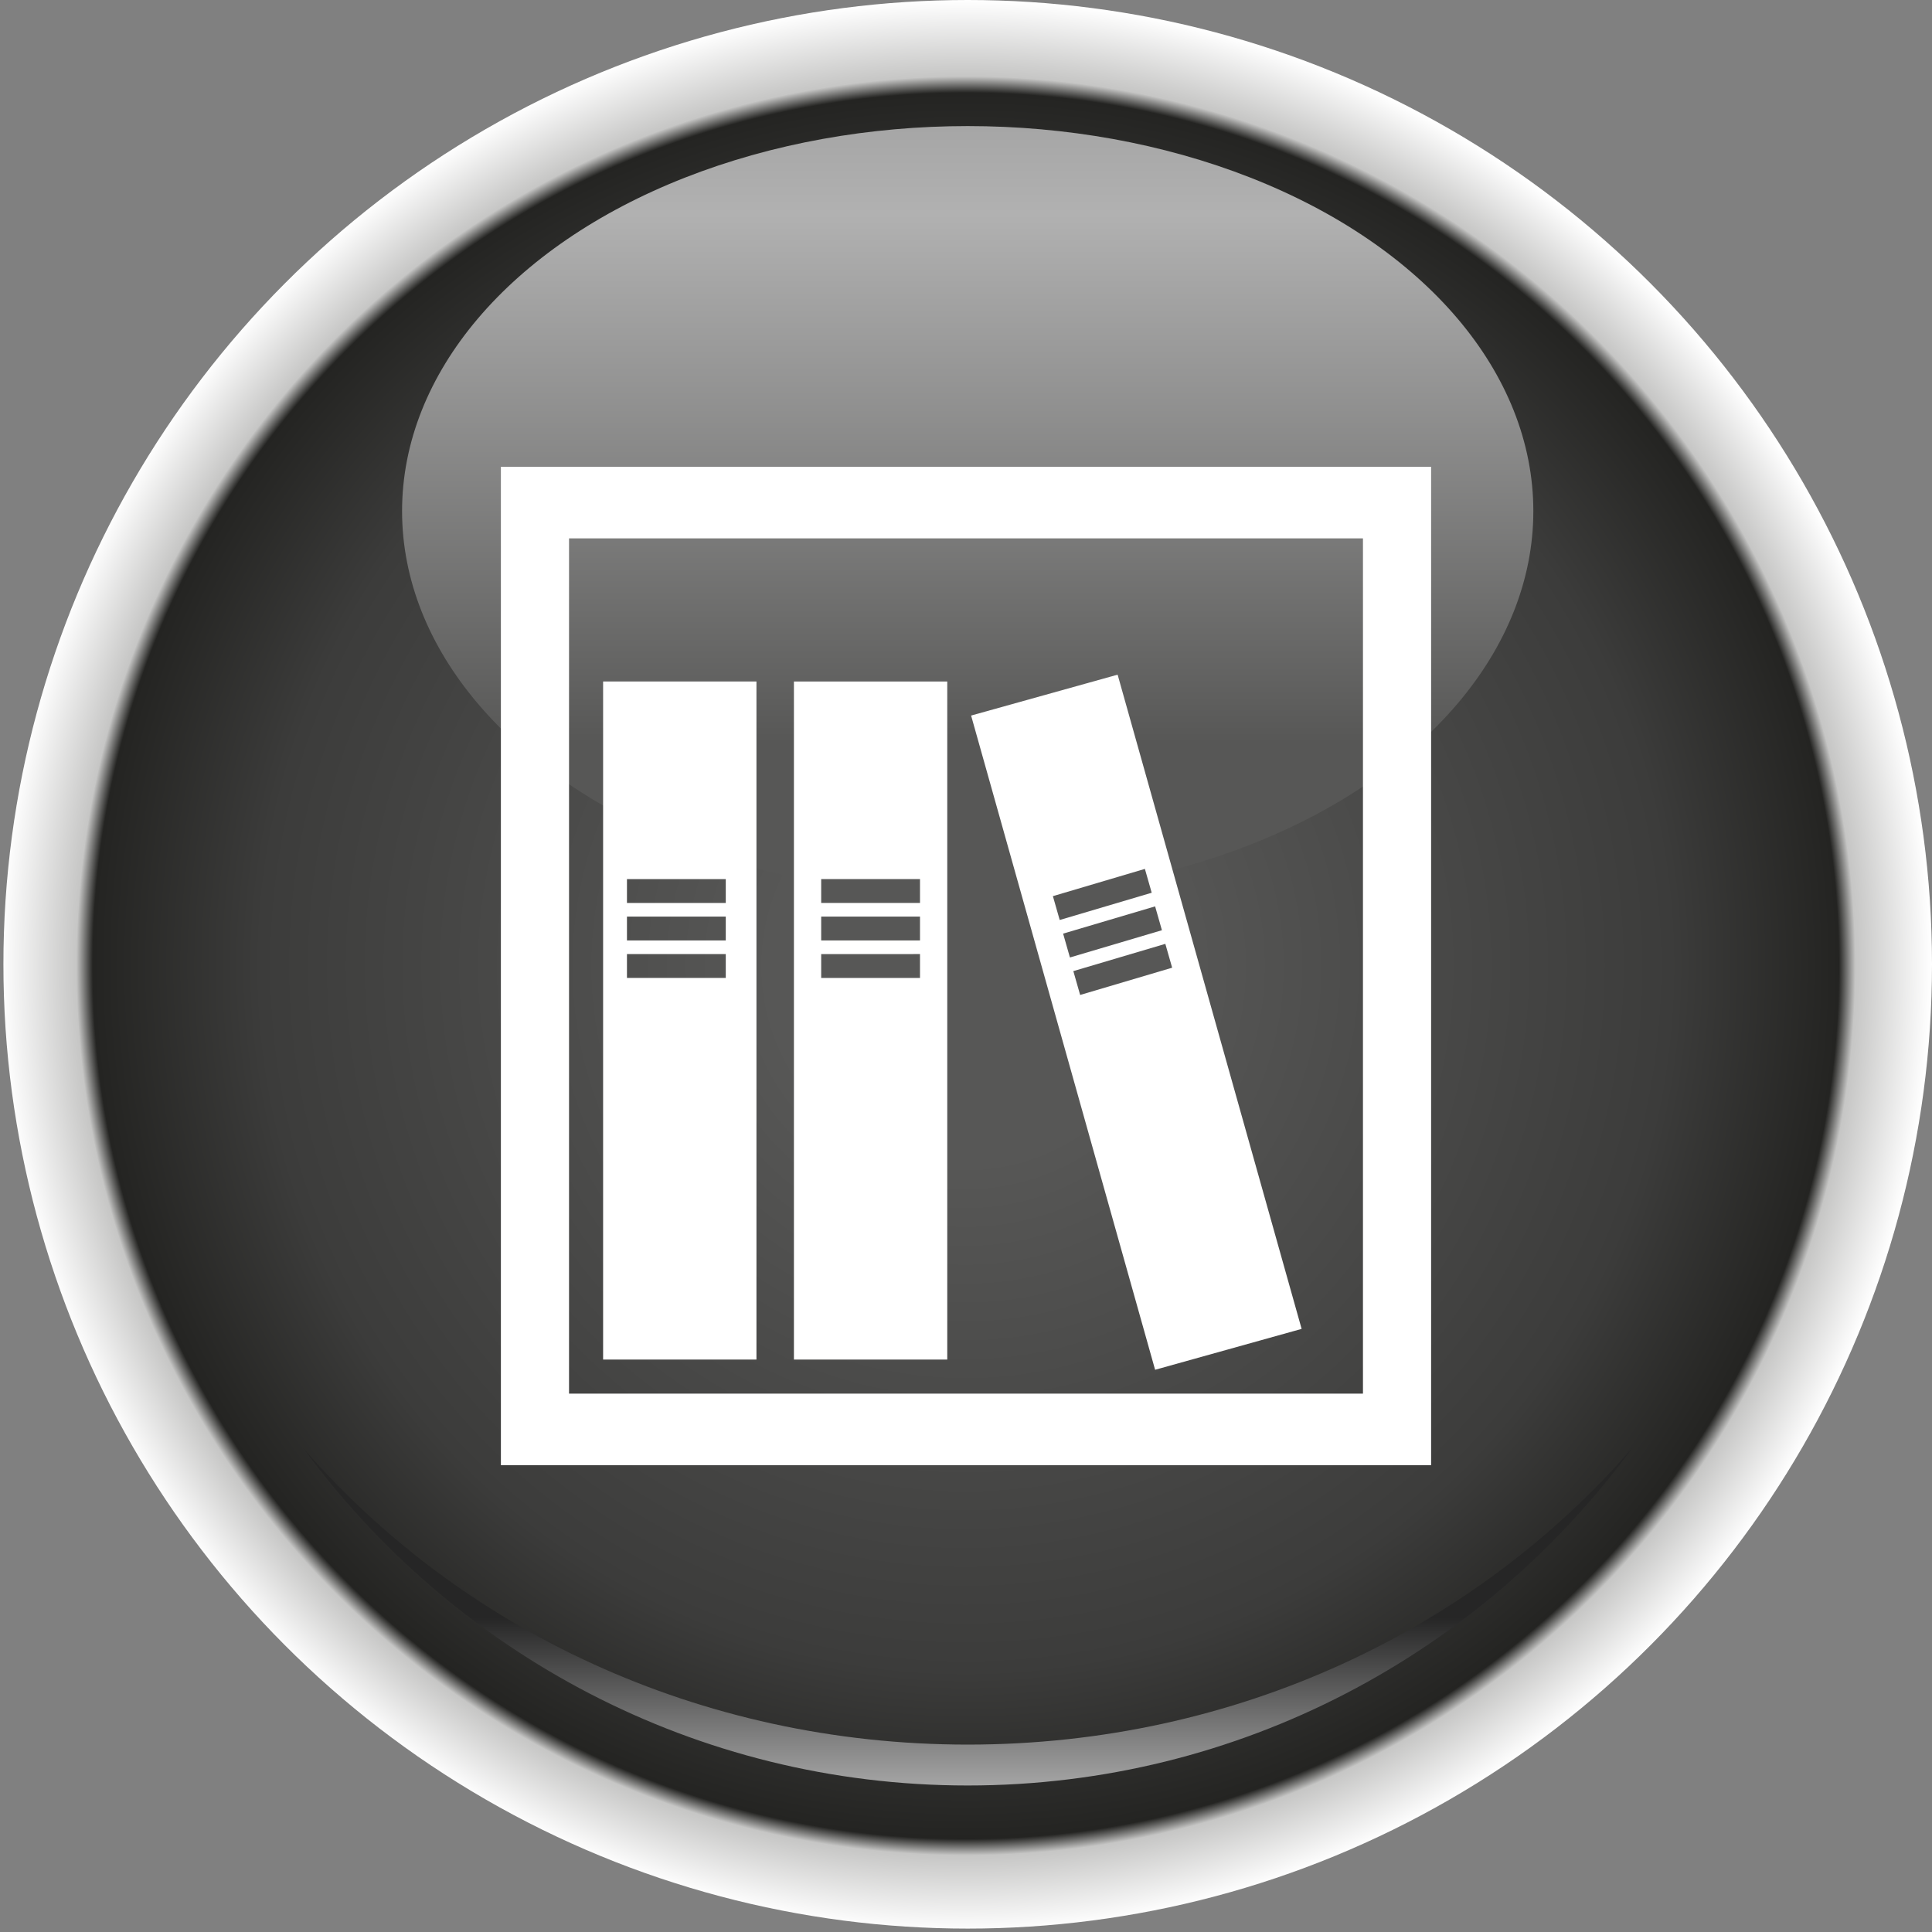
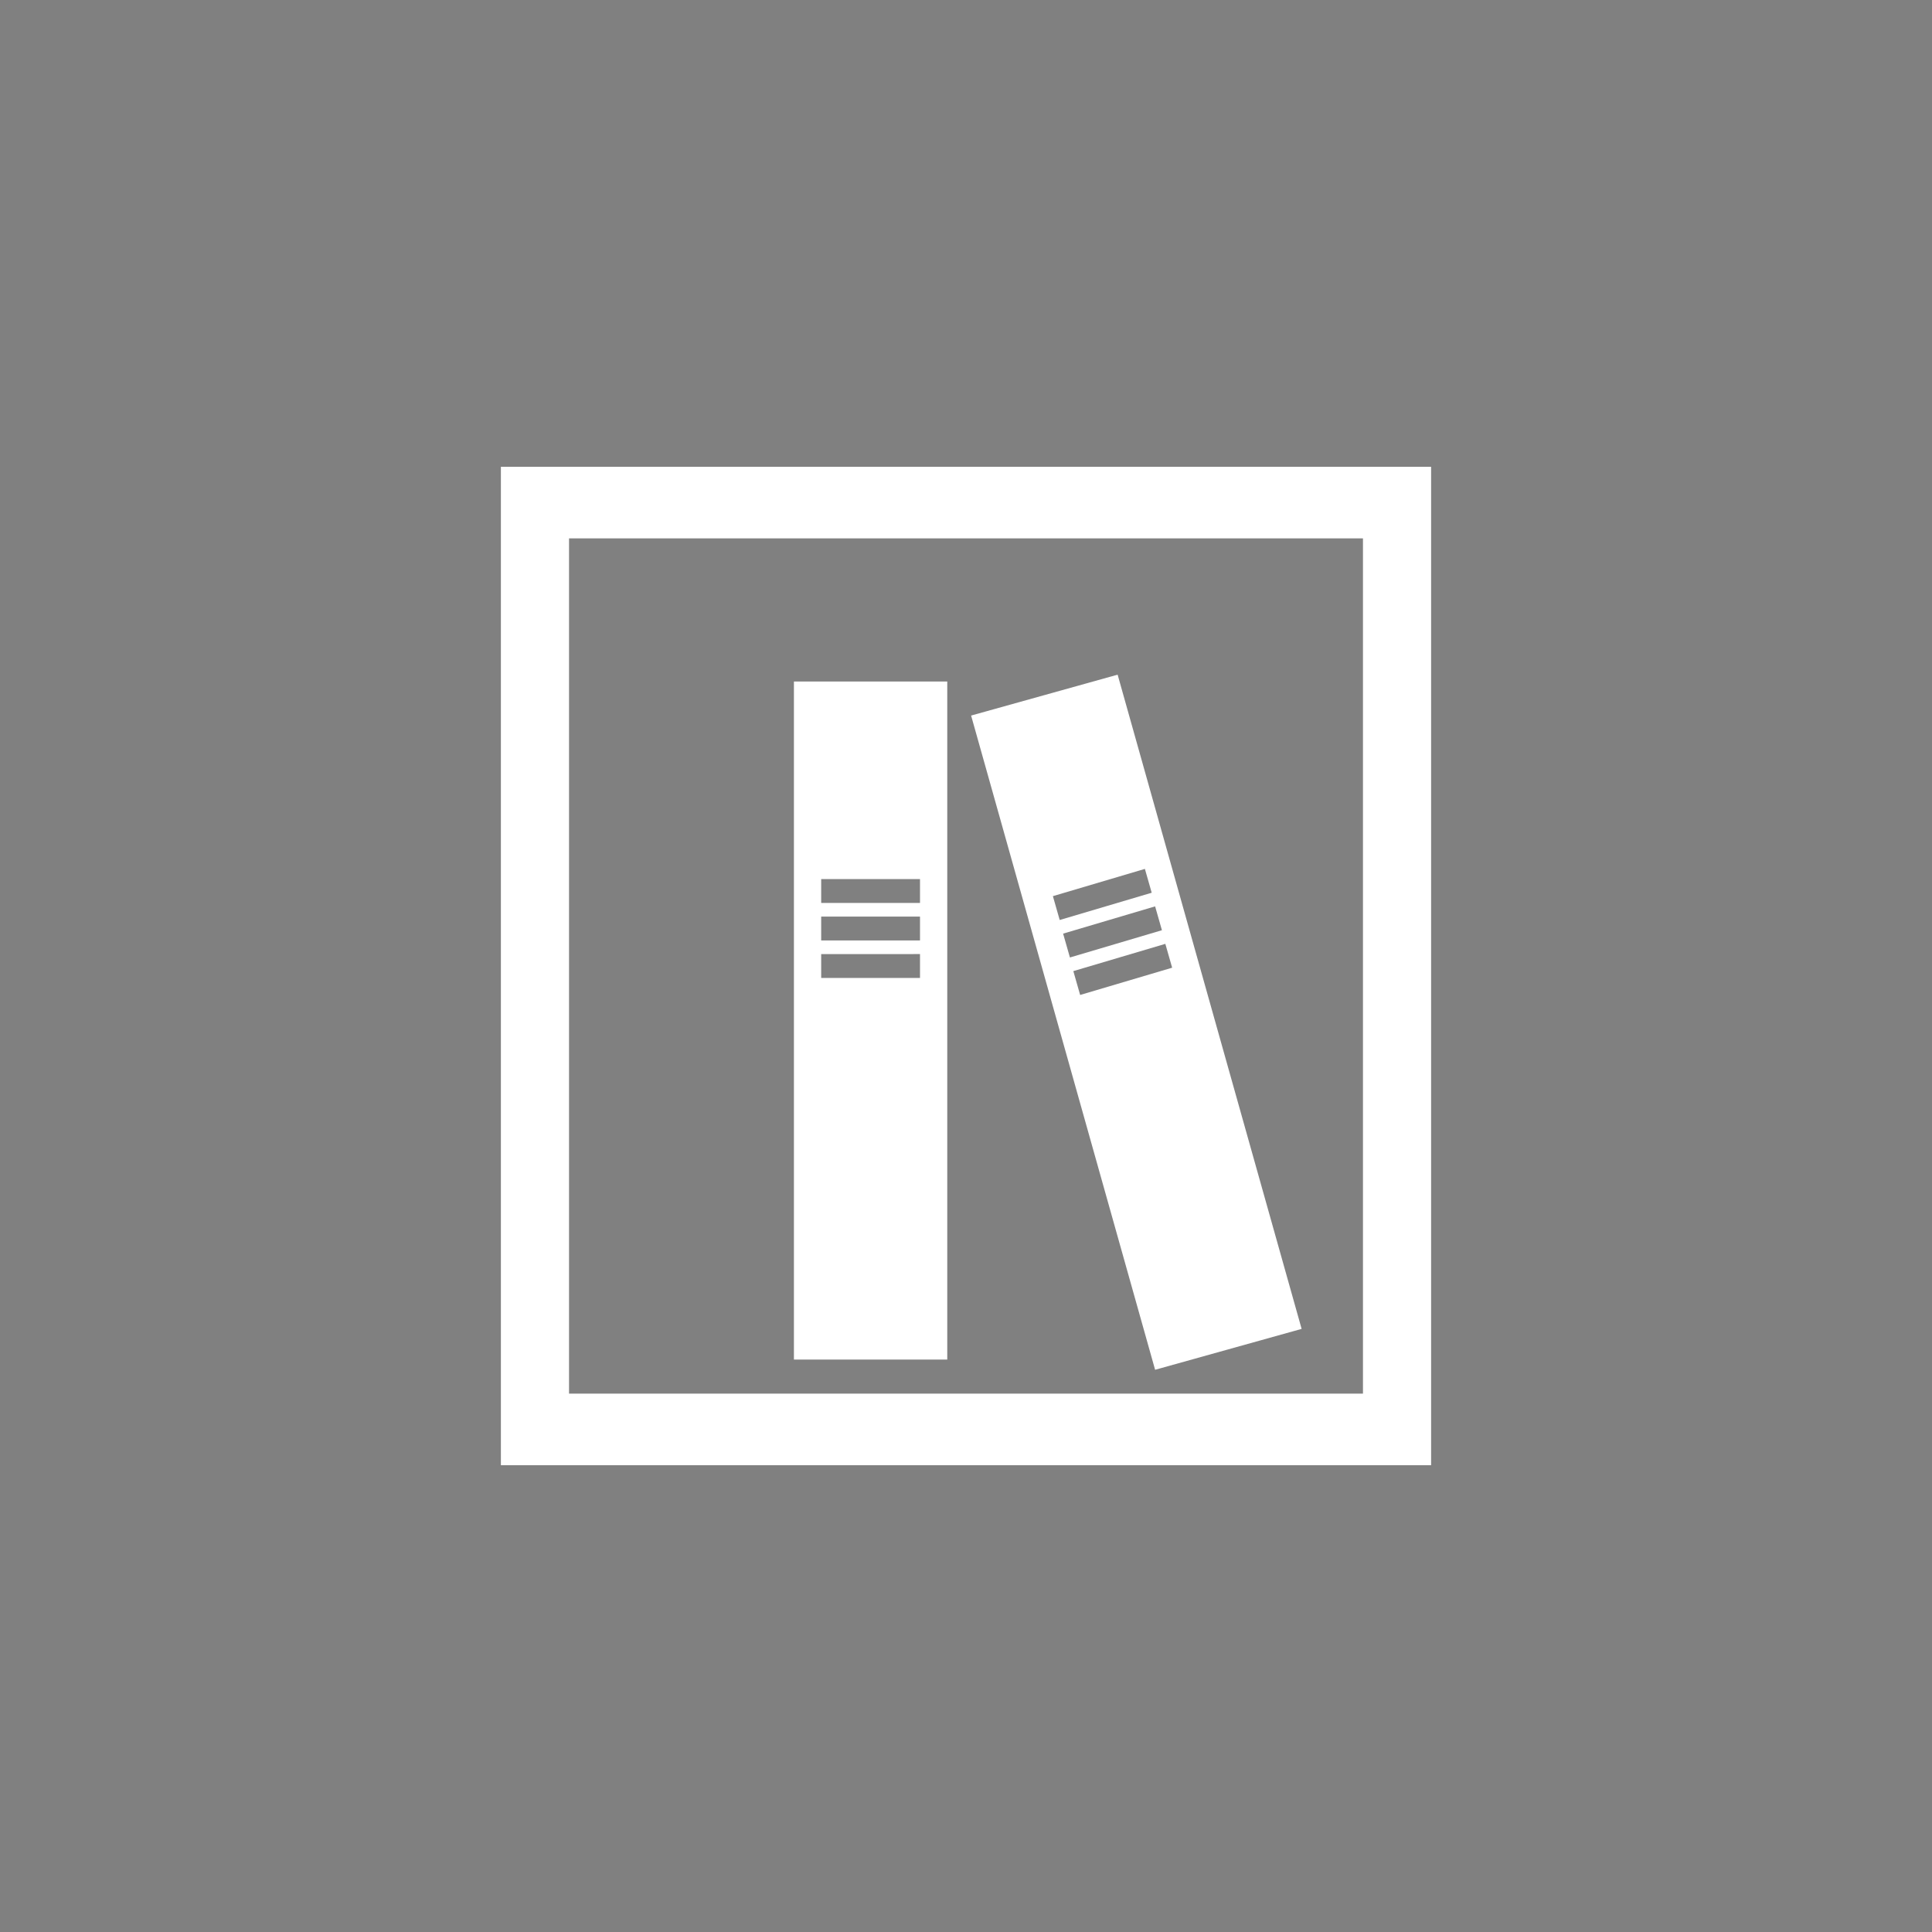
<svg xmlns="http://www.w3.org/2000/svg" version="1.1" id="Слой_1" x="0px" y="0px" viewBox="0 0 56.7 56.7" style="enable-background:new 0 0 56.7 56.7;" xml:space="preserve">
  <rect x="0" y="0" width="56.7" height="56.7" fill="#808080" stroke="none" />
  <style type="text/css">
	.st0{fill:url(#SVGID_1_);}
	.st1{fill:url(#SVGID_2_);}
	.st2{fill:url(#SVGID_3_);}
	.st3{fill:#FFFFFF;}
</style>
  <g>
    <g>
      <g>
        <radialGradient id="SVGID_1_" cx="28.326" cy="28.358" r="27.516" gradientTransform="matrix(1.03 0 0 1.03 -0.831 -0.864)" gradientUnits="userSpaceOnUse">
          <stop offset="0.202" style="stop-color:#575756" />
          <stop offset="0.73" style="stop-color:#3C3C3B" />
          <stop offset="0.904" style="stop-color:#242422" />
          <stop offset="0.921" style="stop-color:#C6C6C5" />
          <stop offset="1" style="stop-color:#FFFFFF" />
        </radialGradient>
-         <circle class="st0" cx="28.4" cy="28.3" r="28.3" />
        <linearGradient id="SVGID_2_" gradientUnits="userSpaceOnUse" x1="28.351" y1="42.518" x2="28.351" y2="52.445">
          <stop offset="0.5" style="stop-color:#262626" />
          <stop offset="1" style="stop-color:#A6A6A6" />
        </linearGradient>
-         <path class="st1" d="M28.4,51.2c-7.9,0-14.9-3.4-19.5-8.7c4.4,6,11.5,9.9,19.5,9.9s15.1-3.9,19.5-9.9     C43.3,47.8,36.3,51.2,28.4,51.2z" />
        <linearGradient id="SVGID_3_" gradientUnits="userSpaceOnUse" x1="28.35" y1="26.302" x2="28.35" y2="3.76">
          <stop offset="0.2" style="stop-color:#575756" />
          <stop offset="0.888" style="stop-color:#B1B1B1" />
          <stop offset="1" style="stop-color:#A6A6A6" />
        </linearGradient>
-         <ellipse class="st2" cx="28.4" cy="15" rx="16.6" ry="11.3" />
      </g>
    </g>
    <path class="st3" d="M42,43H14.7V13.7H42V43z M16.7,40.9H40V15.8H16.7V40.9z" />
    <path class="st3" d="M23.3,20v19.9h4.5V20H23.3z M27,28.7h-2.9v-0.7H27V28.7z M27,27.6h-2.9v-0.7H27V27.6z M27,26.5h-2.9v-0.7H27   V26.5z" />
-     <path class="st3" d="M17.7,20v19.9h4.5V20H17.7z M21.3,28.7h-2.9v-0.7h2.9V28.7z M21.3,27.6h-2.9v-0.7h2.9V27.6z M21.3,26.5h-2.9   v-0.7h2.9V26.5z" />
    <path class="st3" d="M28.5,21l5.4,19.2l4.3-1.2l-5.4-19.2L28.5,21z M34.4,28.4l-2.7,0.8l-0.2-0.7l2.7-0.8L34.4,28.4z M34.1,27.3   l-2.7,0.8l-0.2-0.7l2.7-0.8L34.1,27.3z M33.8,26.2L31.1,27l-0.2-0.7l2.7-0.8L33.8,26.2z" />
  </g>
</svg>